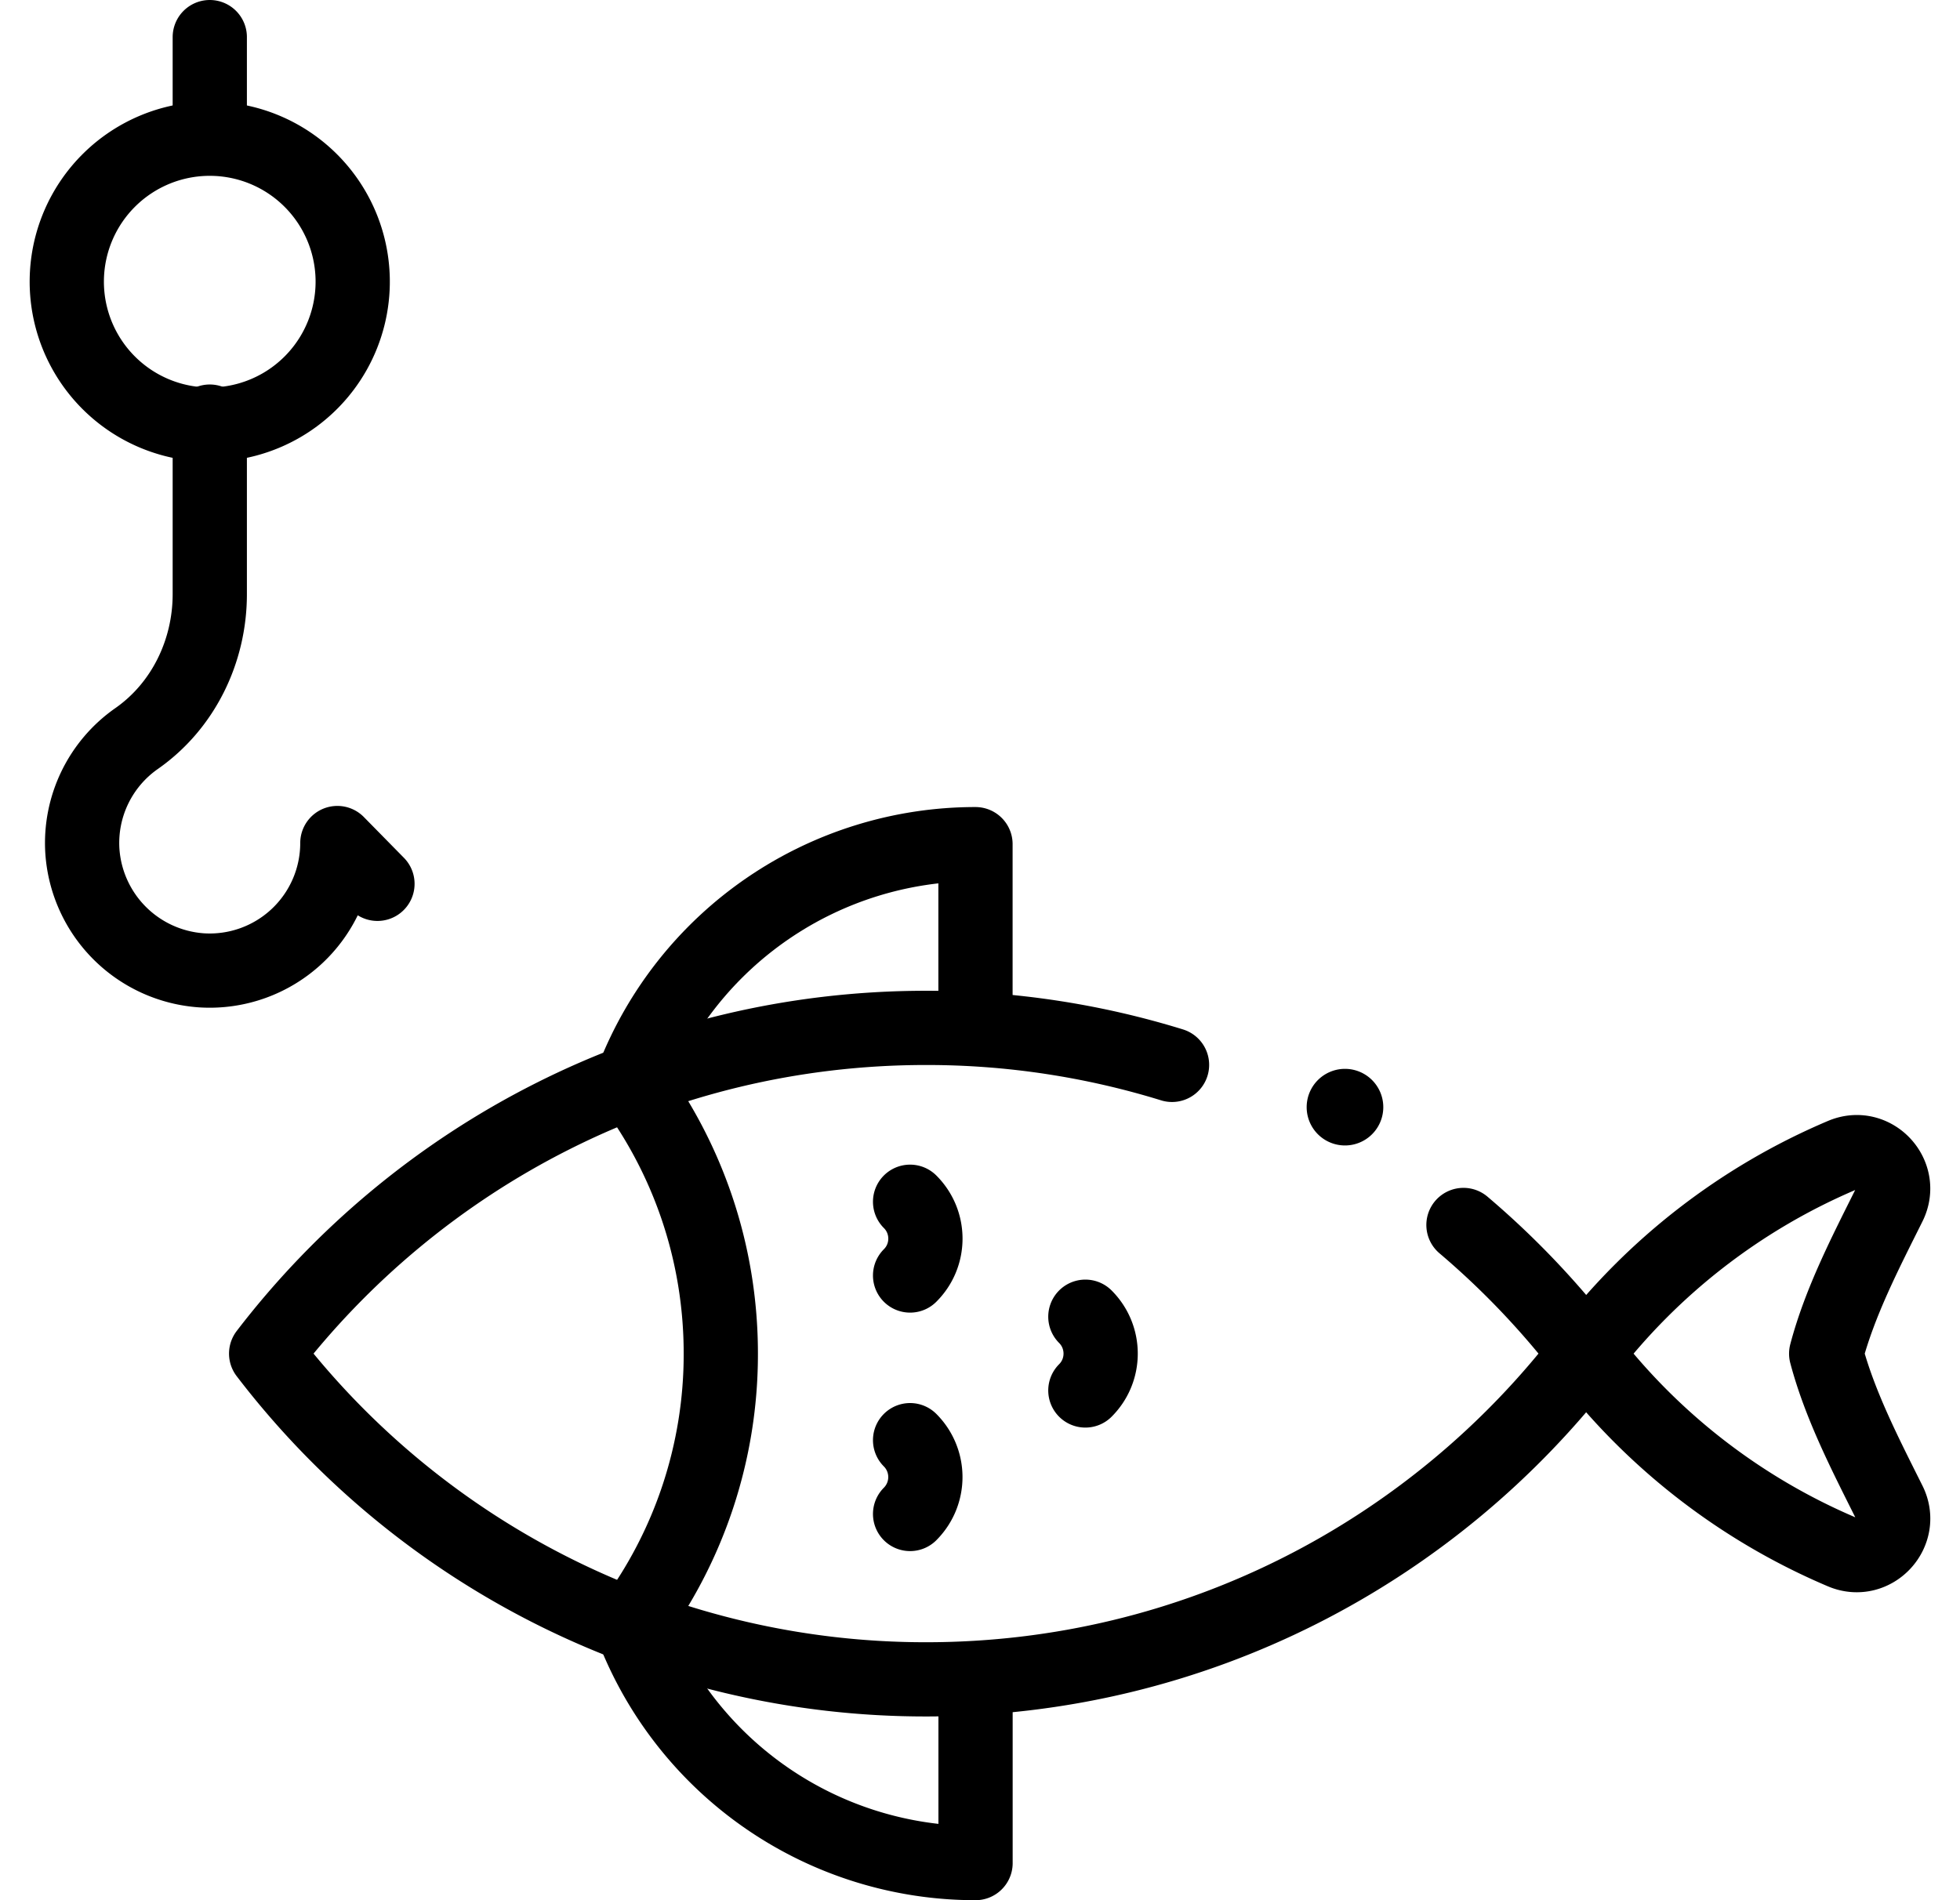
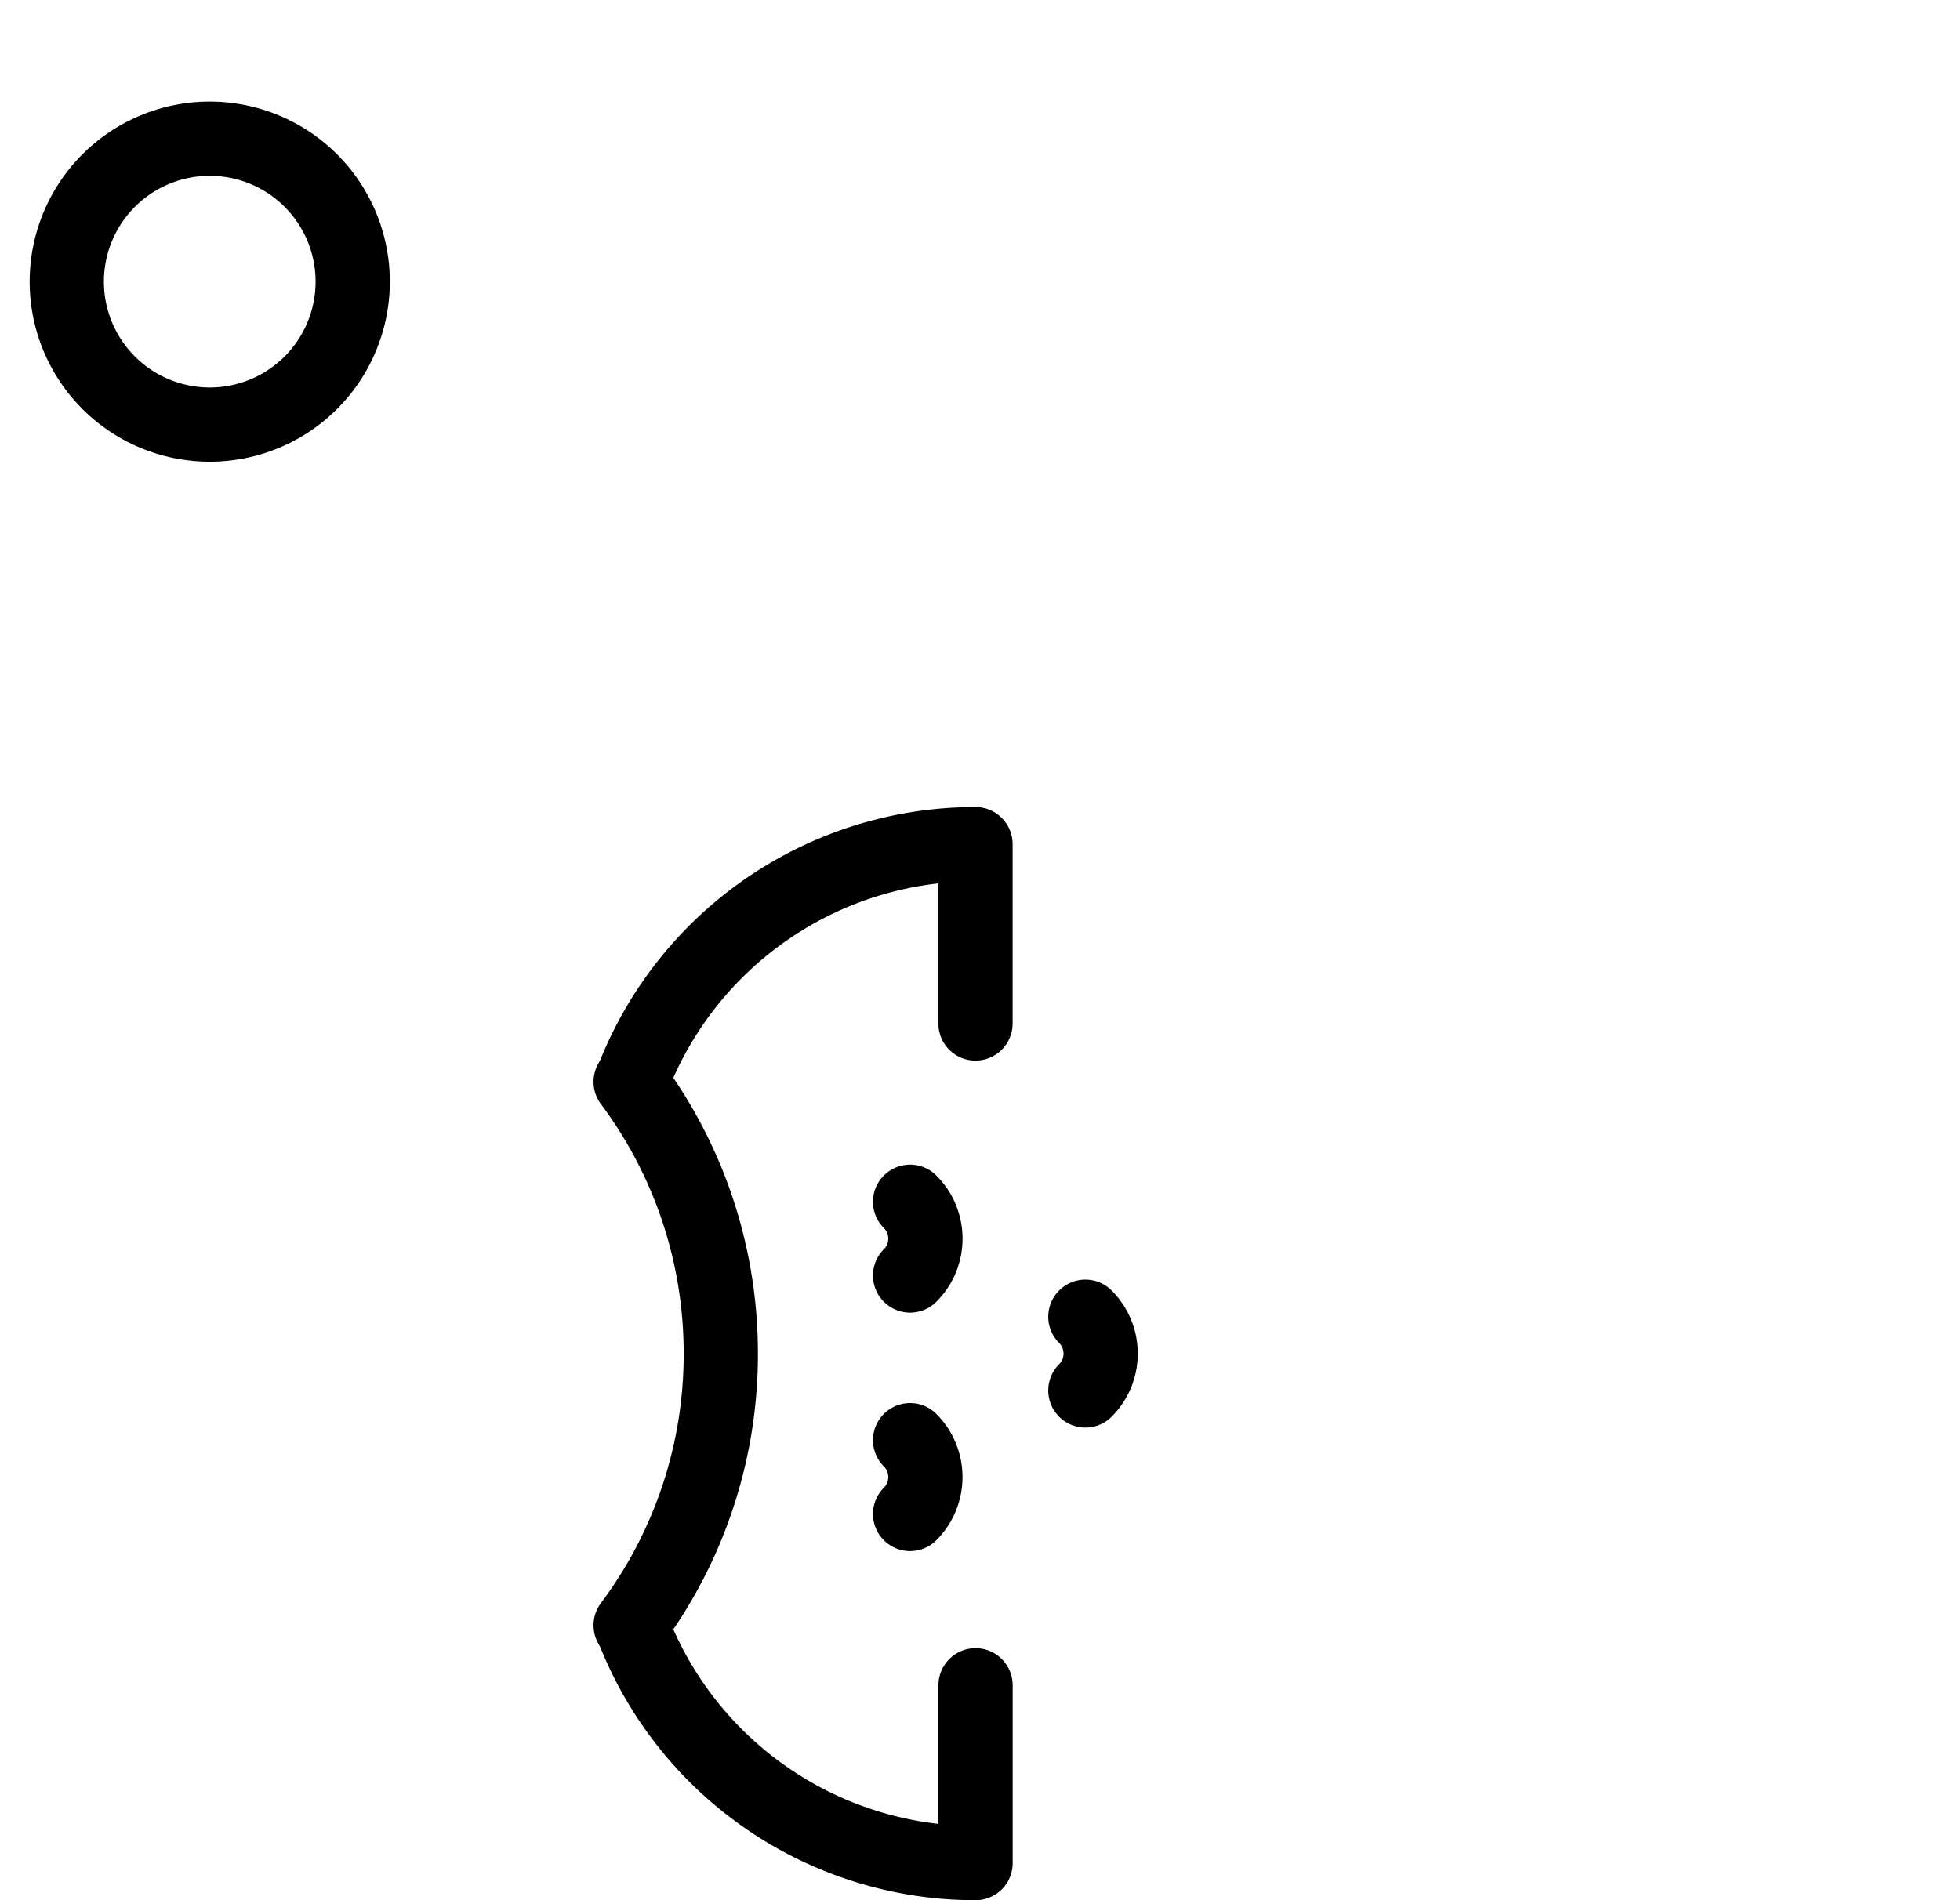
<svg xmlns="http://www.w3.org/2000/svg" width="33" height="32" fill="none" viewBox="0 0 33 32">
  <g clip-path="url(#a)">
    <path stroke="currentColor" stroke-linecap="round" stroke-linejoin="round" stroke-miterlimit="10" stroke-width="1.25" d="M10.657 18.158a6.19 6.19 0 0 1 5.767-3.942v3.02m-5.778 10.168a6.19 6.19 0 0 0 5.779 3.971v-2.994" />
-     <path stroke="currentColor" stroke-linecap="round" stroke-linejoin="round" stroke-miterlimit="10" stroke-width="1.25" d="M19.733 17.933a13.987 13.987 0 0 0-4.142-.623c-4.528 0-8.553 2.15-11.11 5.485a13.972 13.972 0 0 0 11.11 5.486c4.528 0 8.553-2.15 11.111-5.486a14.088 14.088 0 0 0-2.062-2.166m6.107 2.167c.23-.872.664-1.707 1.06-2.502.256-.51-.262-1.064-.787-.841a10.706 10.706 0 0 0-4.318 3.343 10.706 10.706 0 0 0 4.318 3.343c.525.222 1.043-.332.788-.842-.397-.795-.83-1.63-1.061-2.501Z" />
    <path stroke="currentColor" stroke-linecap="round" stroke-linejoin="round" stroke-miterlimit="10" stroke-width="1.25" d="M10.618 27.371a7.621 7.621 0 0 0 1.518-4.576c0-1.715-.565-3.3-1.518-4.576m7.656 3.955c.343.343.343.9 0 1.242m-2.951-3.178c.344.343.344.9 0 1.242m0 4.016a.879.879 0 0 0 0-1.243M5.938 4.694a2.407 2.407 0 1 1-4.813 0 2.407 2.407 0 0 1 4.813 0Z" />
-     <path stroke="currentColor" stroke-linecap="round" stroke-linejoin="round" stroke-miterlimit="10" stroke-width="1.25" d="M3.532 7.1v2.906c0 .96-.445 1.88-1.23 2.43a2.146 2.146 0 0 0-.915 1.898 2.159 2.159 0 0 0 2.007 2.007 2.149 2.149 0 0 0 2.286-2.144l.675.687M3.532 2.288V.625" />
-     <path fill="currentColor" d="M23.29 18.645a.645.645 0 1 1-1.29 0 .645.645 0 0 1 1.29 0Z" />
  </g>
</svg>